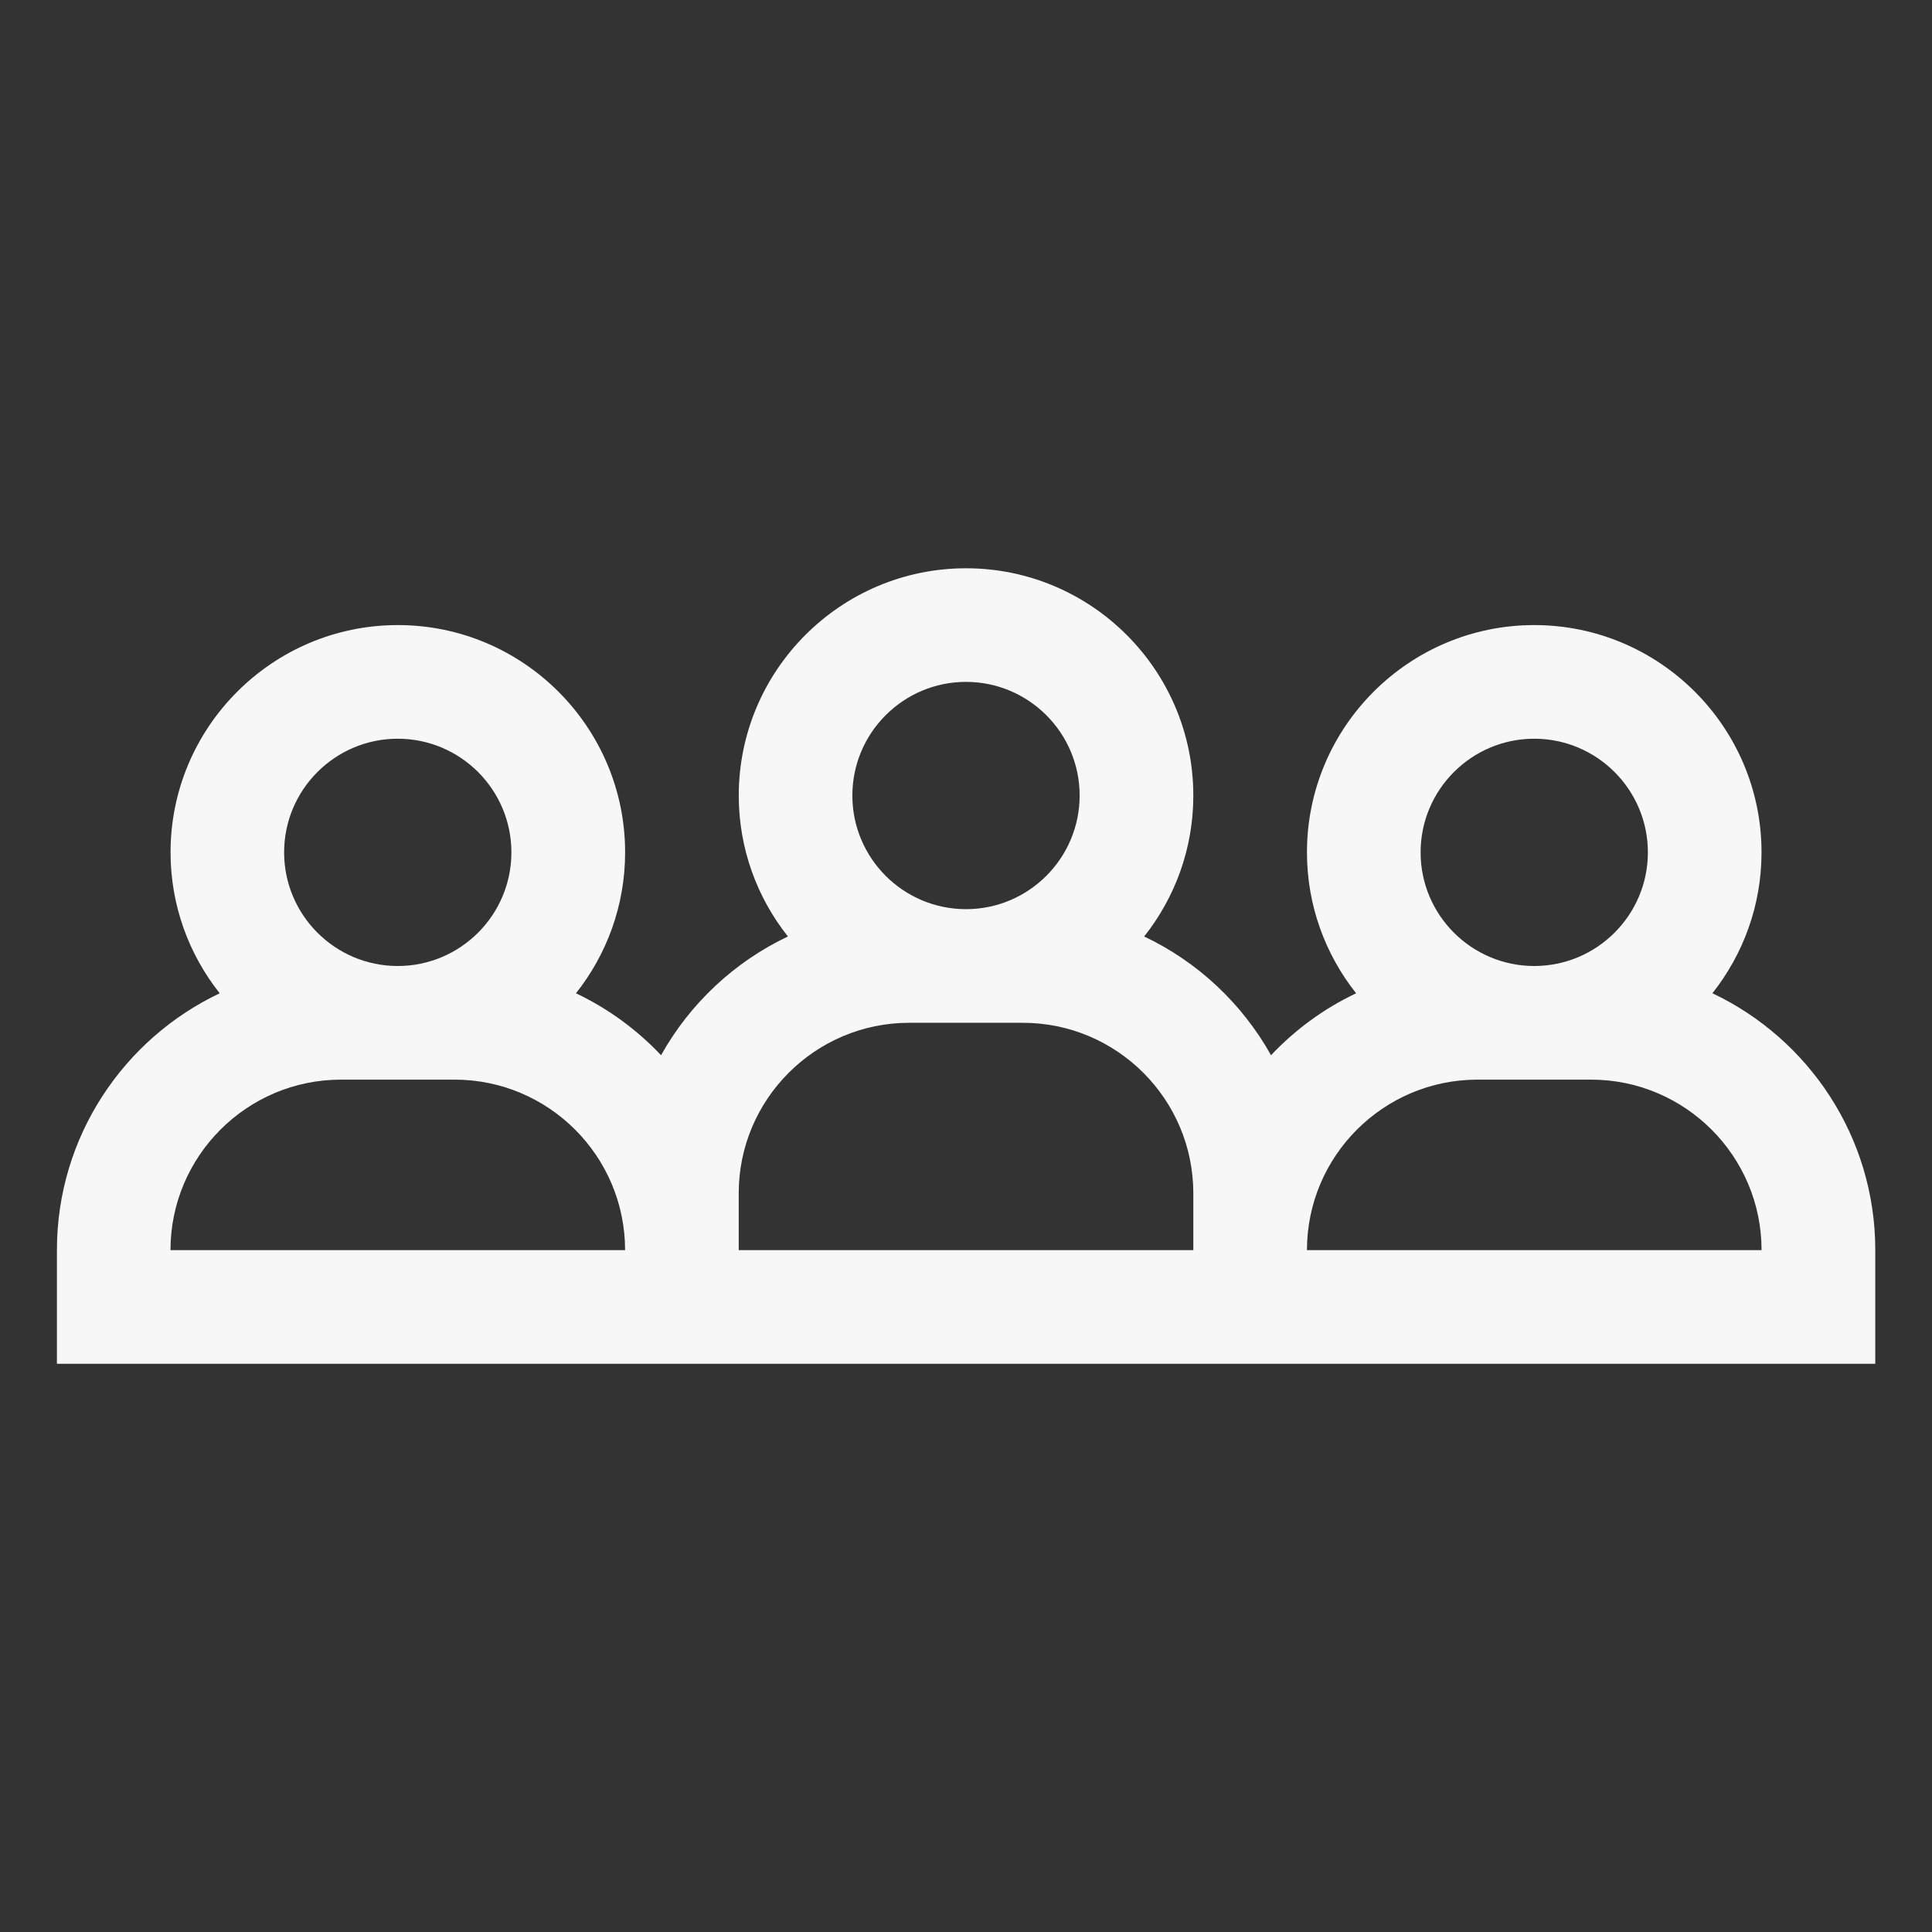
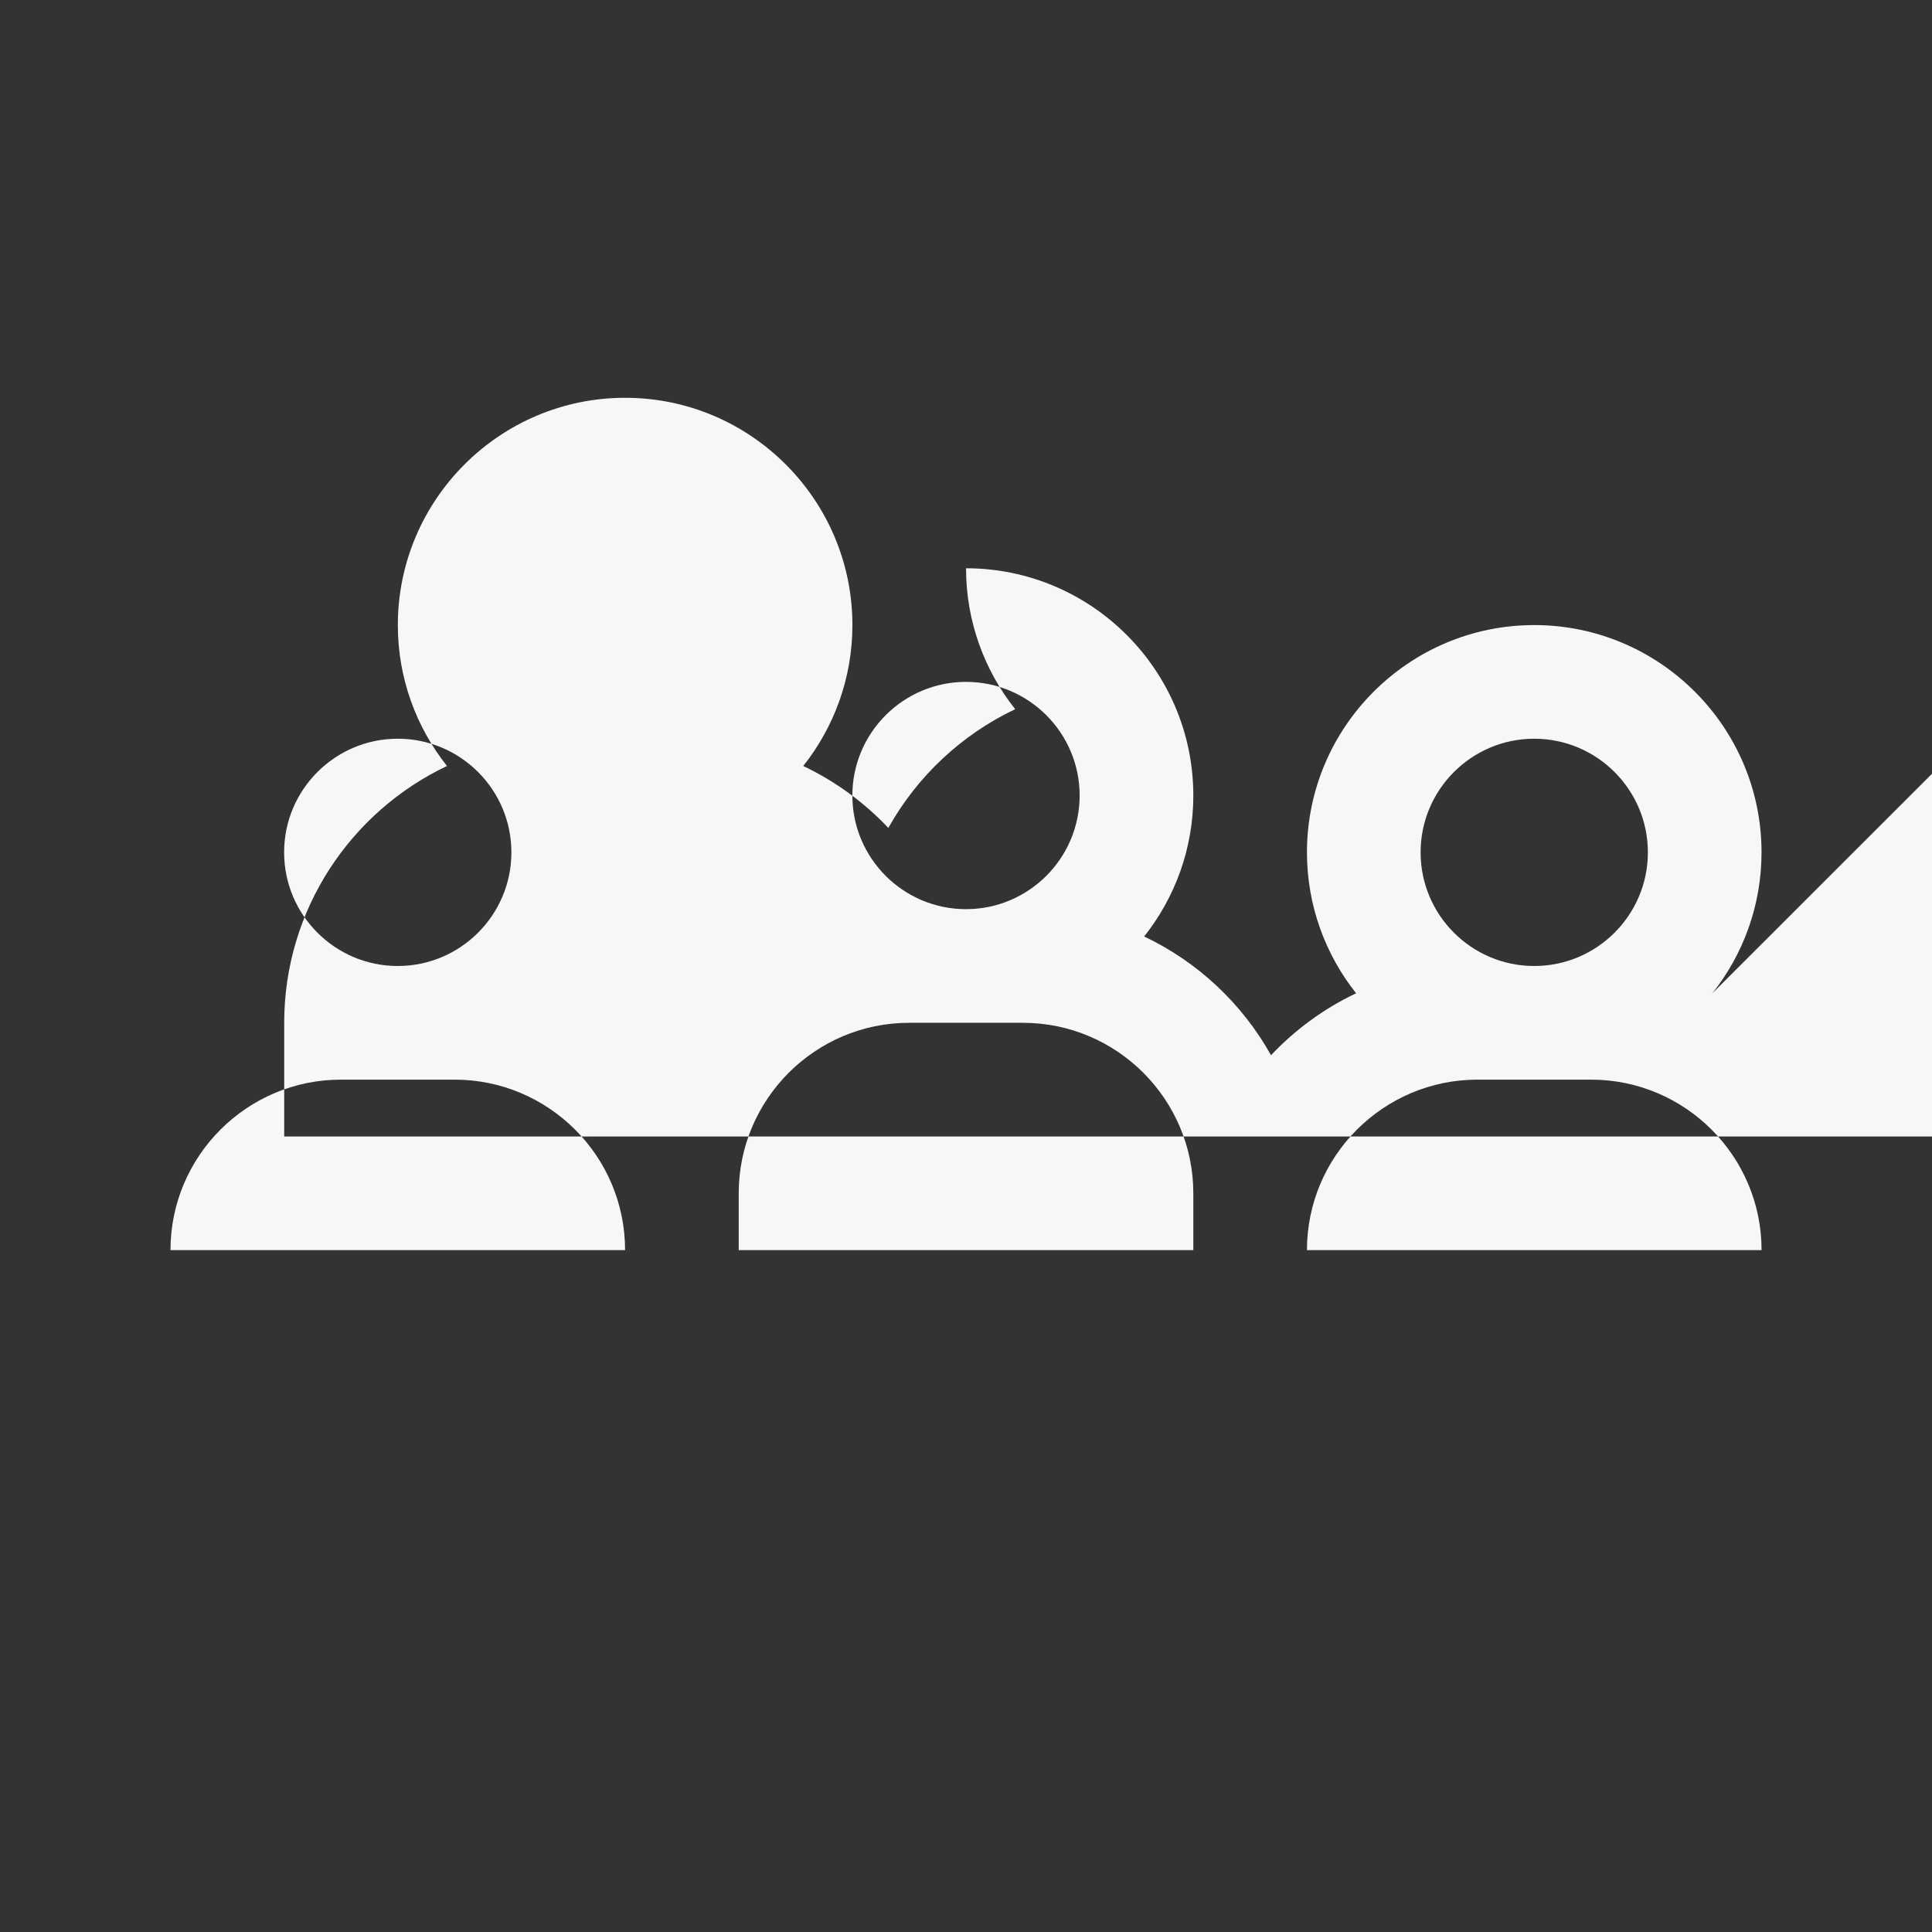
<svg xmlns="http://www.w3.org/2000/svg" viewBox="0 0 500 500" data-name="Layer 1" id="uuid-1d3e91ed-91d9-4e48-9031-31b056a2cd8e">
  <rect x="0" y="0" width="500" height="500" fill="#333333" stroke="none" />
  <defs>
    <style>
      .uuid-34c2dd6a-ea19-4508-9395-a45d55b3b782 {
        fill: #f7f7f7;
      }
    </style>
  </defs>
-   <path d="M443.16,257.06c7.95-10.03,12.72-22.7,12.72-36.47,0-32.44-26.39-58.82-58.82-58.82s-58.82,26.39-58.82,58.82c0,13.77,4.77,26.44,12.72,36.47-8.32,3.94-15.77,9.41-22.02,16.03-7.46-13.35-18.95-24.15-32.83-30.73,7.95-10.03,12.72-22.7,12.72-36.47,0-32.44-26.39-58.82-58.82-58.82s-58.82,26.39-58.82,58.82c0,13.77,4.77,26.44,12.72,36.47-13.88,6.58-25.37,17.38-32.83,30.73-6.25-6.62-13.71-12.08-22.02-16.03,7.95-10.03,12.72-22.7,12.72-36.47,0-32.44-26.39-58.82-58.82-58.82s-58.82,26.39-58.82,58.82c0,13.77,4.77,26.44,12.72,36.47-24.88,11.8-42.13,37.15-42.13,66.47v29.41h470.59v-29.41c0-29.32-17.25-54.67-42.13-66.47ZM397.06,191.18c16.22,0,29.41,13.19,29.41,29.41s-13.19,29.41-29.41,29.41-29.41-13.19-29.41-29.41,13.19-29.41,29.41-29.41ZM250,176.47c16.22,0,29.41,13.19,29.41,29.41s-13.19,29.41-29.41,29.41-29.41-13.19-29.41-29.41,13.19-29.41,29.41-29.41ZM102.94,191.18c16.22,0,29.41,13.19,29.41,29.41s-13.19,29.41-29.41,29.41-29.41-13.19-29.41-29.41,13.19-29.41,29.41-29.41ZM44.12,323.53c0-24.33,19.79-44.12,44.12-44.12h29.41c24.33,0,44.12,19.79,44.12,44.12H44.12ZM191.18,323.53v-14.71c0-24.33,19.79-44.12,44.12-44.12h29.41c24.33,0,44.12,19.79,44.12,44.12v14.71h-117.65ZM338.24,323.53c0-24.33,19.79-44.12,44.12-44.12h29.41c24.33,0,44.12,19.79,44.12,44.12h-117.65Z" class="uuid-34c2dd6a-ea19-4508-9395-a45d55b3b782" />
+   <path d="M443.16,257.06c7.95-10.03,12.72-22.7,12.72-36.47,0-32.44-26.39-58.82-58.82-58.82s-58.82,26.39-58.82,58.82c0,13.77,4.77,26.44,12.72,36.47-8.32,3.94-15.77,9.41-22.02,16.03-7.46-13.35-18.95-24.15-32.83-30.73,7.95-10.03,12.72-22.7,12.72-36.47,0-32.44-26.39-58.82-58.82-58.82c0,13.77,4.77,26.44,12.72,36.47-13.88,6.58-25.37,17.38-32.83,30.73-6.25-6.62-13.71-12.08-22.02-16.03,7.95-10.03,12.72-22.7,12.72-36.47,0-32.44-26.39-58.82-58.82-58.82s-58.82,26.39-58.82,58.82c0,13.77,4.77,26.44,12.72,36.47-24.88,11.8-42.13,37.15-42.13,66.47v29.41h470.59v-29.41c0-29.32-17.25-54.67-42.13-66.47ZM397.06,191.18c16.22,0,29.41,13.19,29.41,29.41s-13.19,29.41-29.41,29.41-29.41-13.19-29.41-29.41,13.19-29.41,29.41-29.41ZM250,176.47c16.22,0,29.41,13.19,29.41,29.41s-13.19,29.41-29.41,29.41-29.41-13.19-29.41-29.41,13.19-29.41,29.41-29.41ZM102.94,191.18c16.22,0,29.41,13.19,29.41,29.41s-13.19,29.41-29.41,29.41-29.41-13.19-29.41-29.41,13.19-29.41,29.41-29.41ZM44.12,323.53c0-24.33,19.79-44.12,44.12-44.12h29.41c24.33,0,44.12,19.79,44.12,44.12H44.12ZM191.18,323.53v-14.71c0-24.33,19.79-44.12,44.12-44.12h29.41c24.33,0,44.12,19.79,44.12,44.12v14.71h-117.65ZM338.24,323.53c0-24.33,19.79-44.12,44.12-44.12h29.41c24.33,0,44.12,19.79,44.12,44.12h-117.65Z" class="uuid-34c2dd6a-ea19-4508-9395-a45d55b3b782" />
</svg>